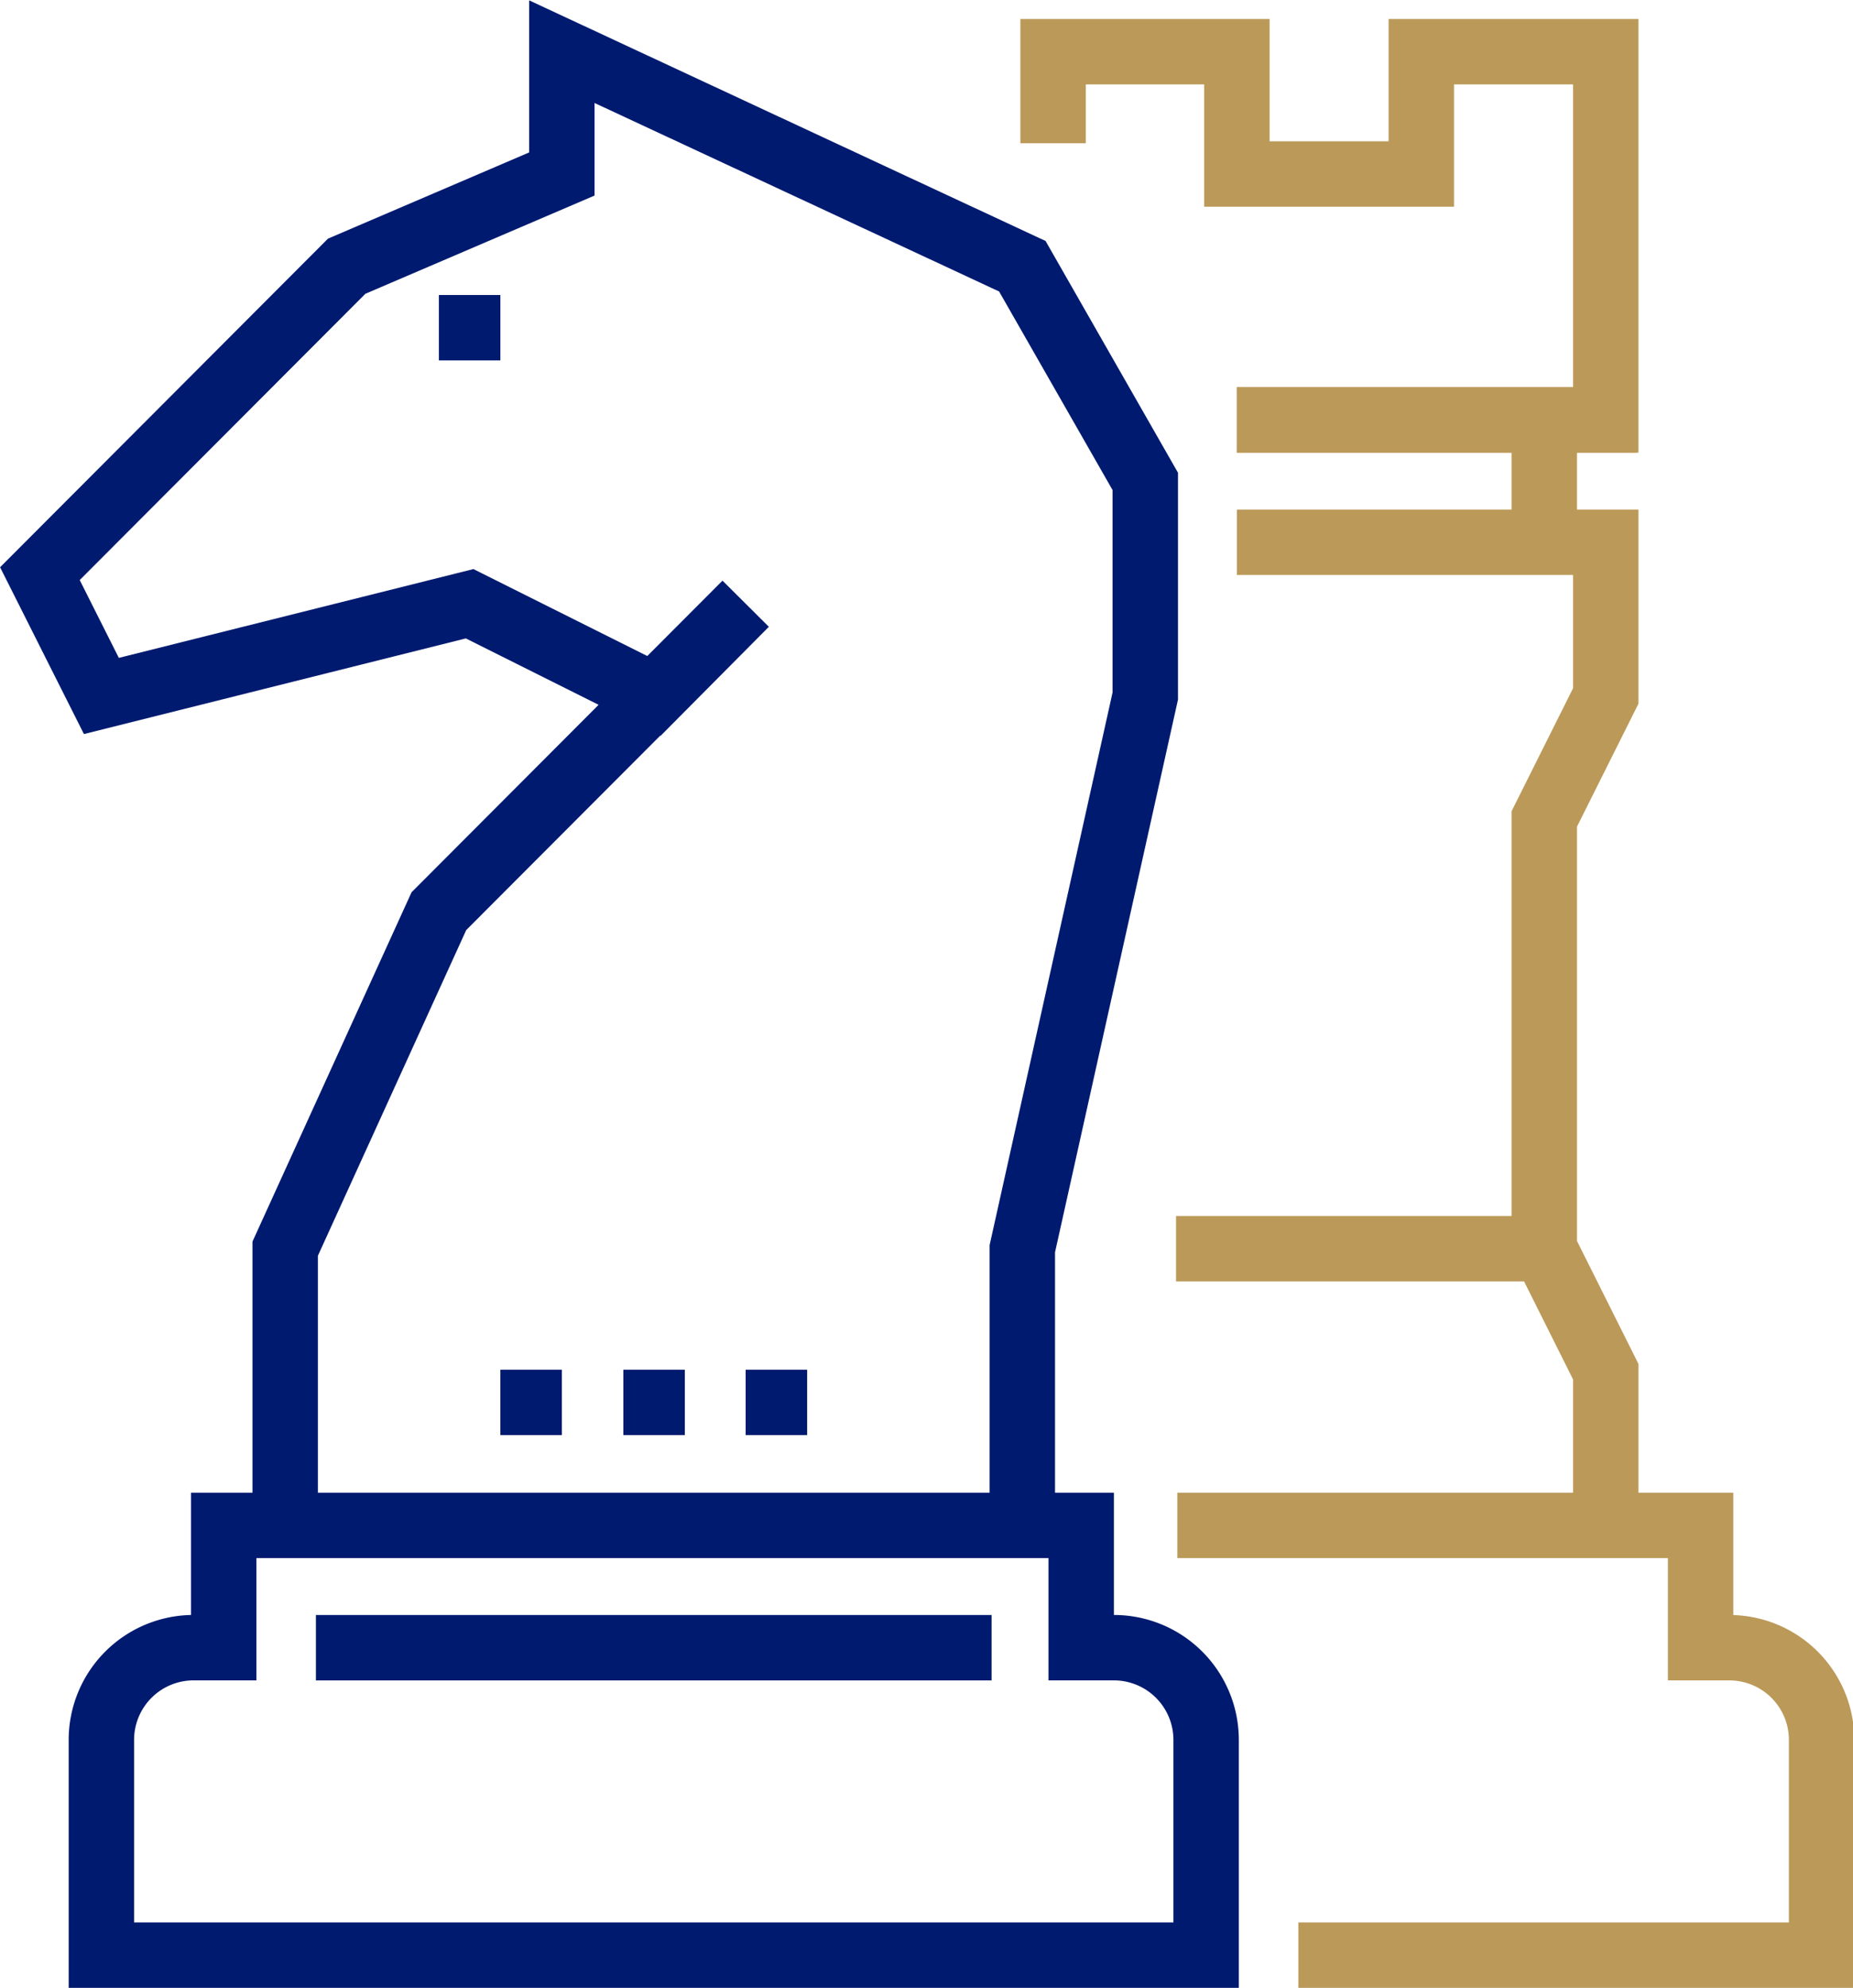
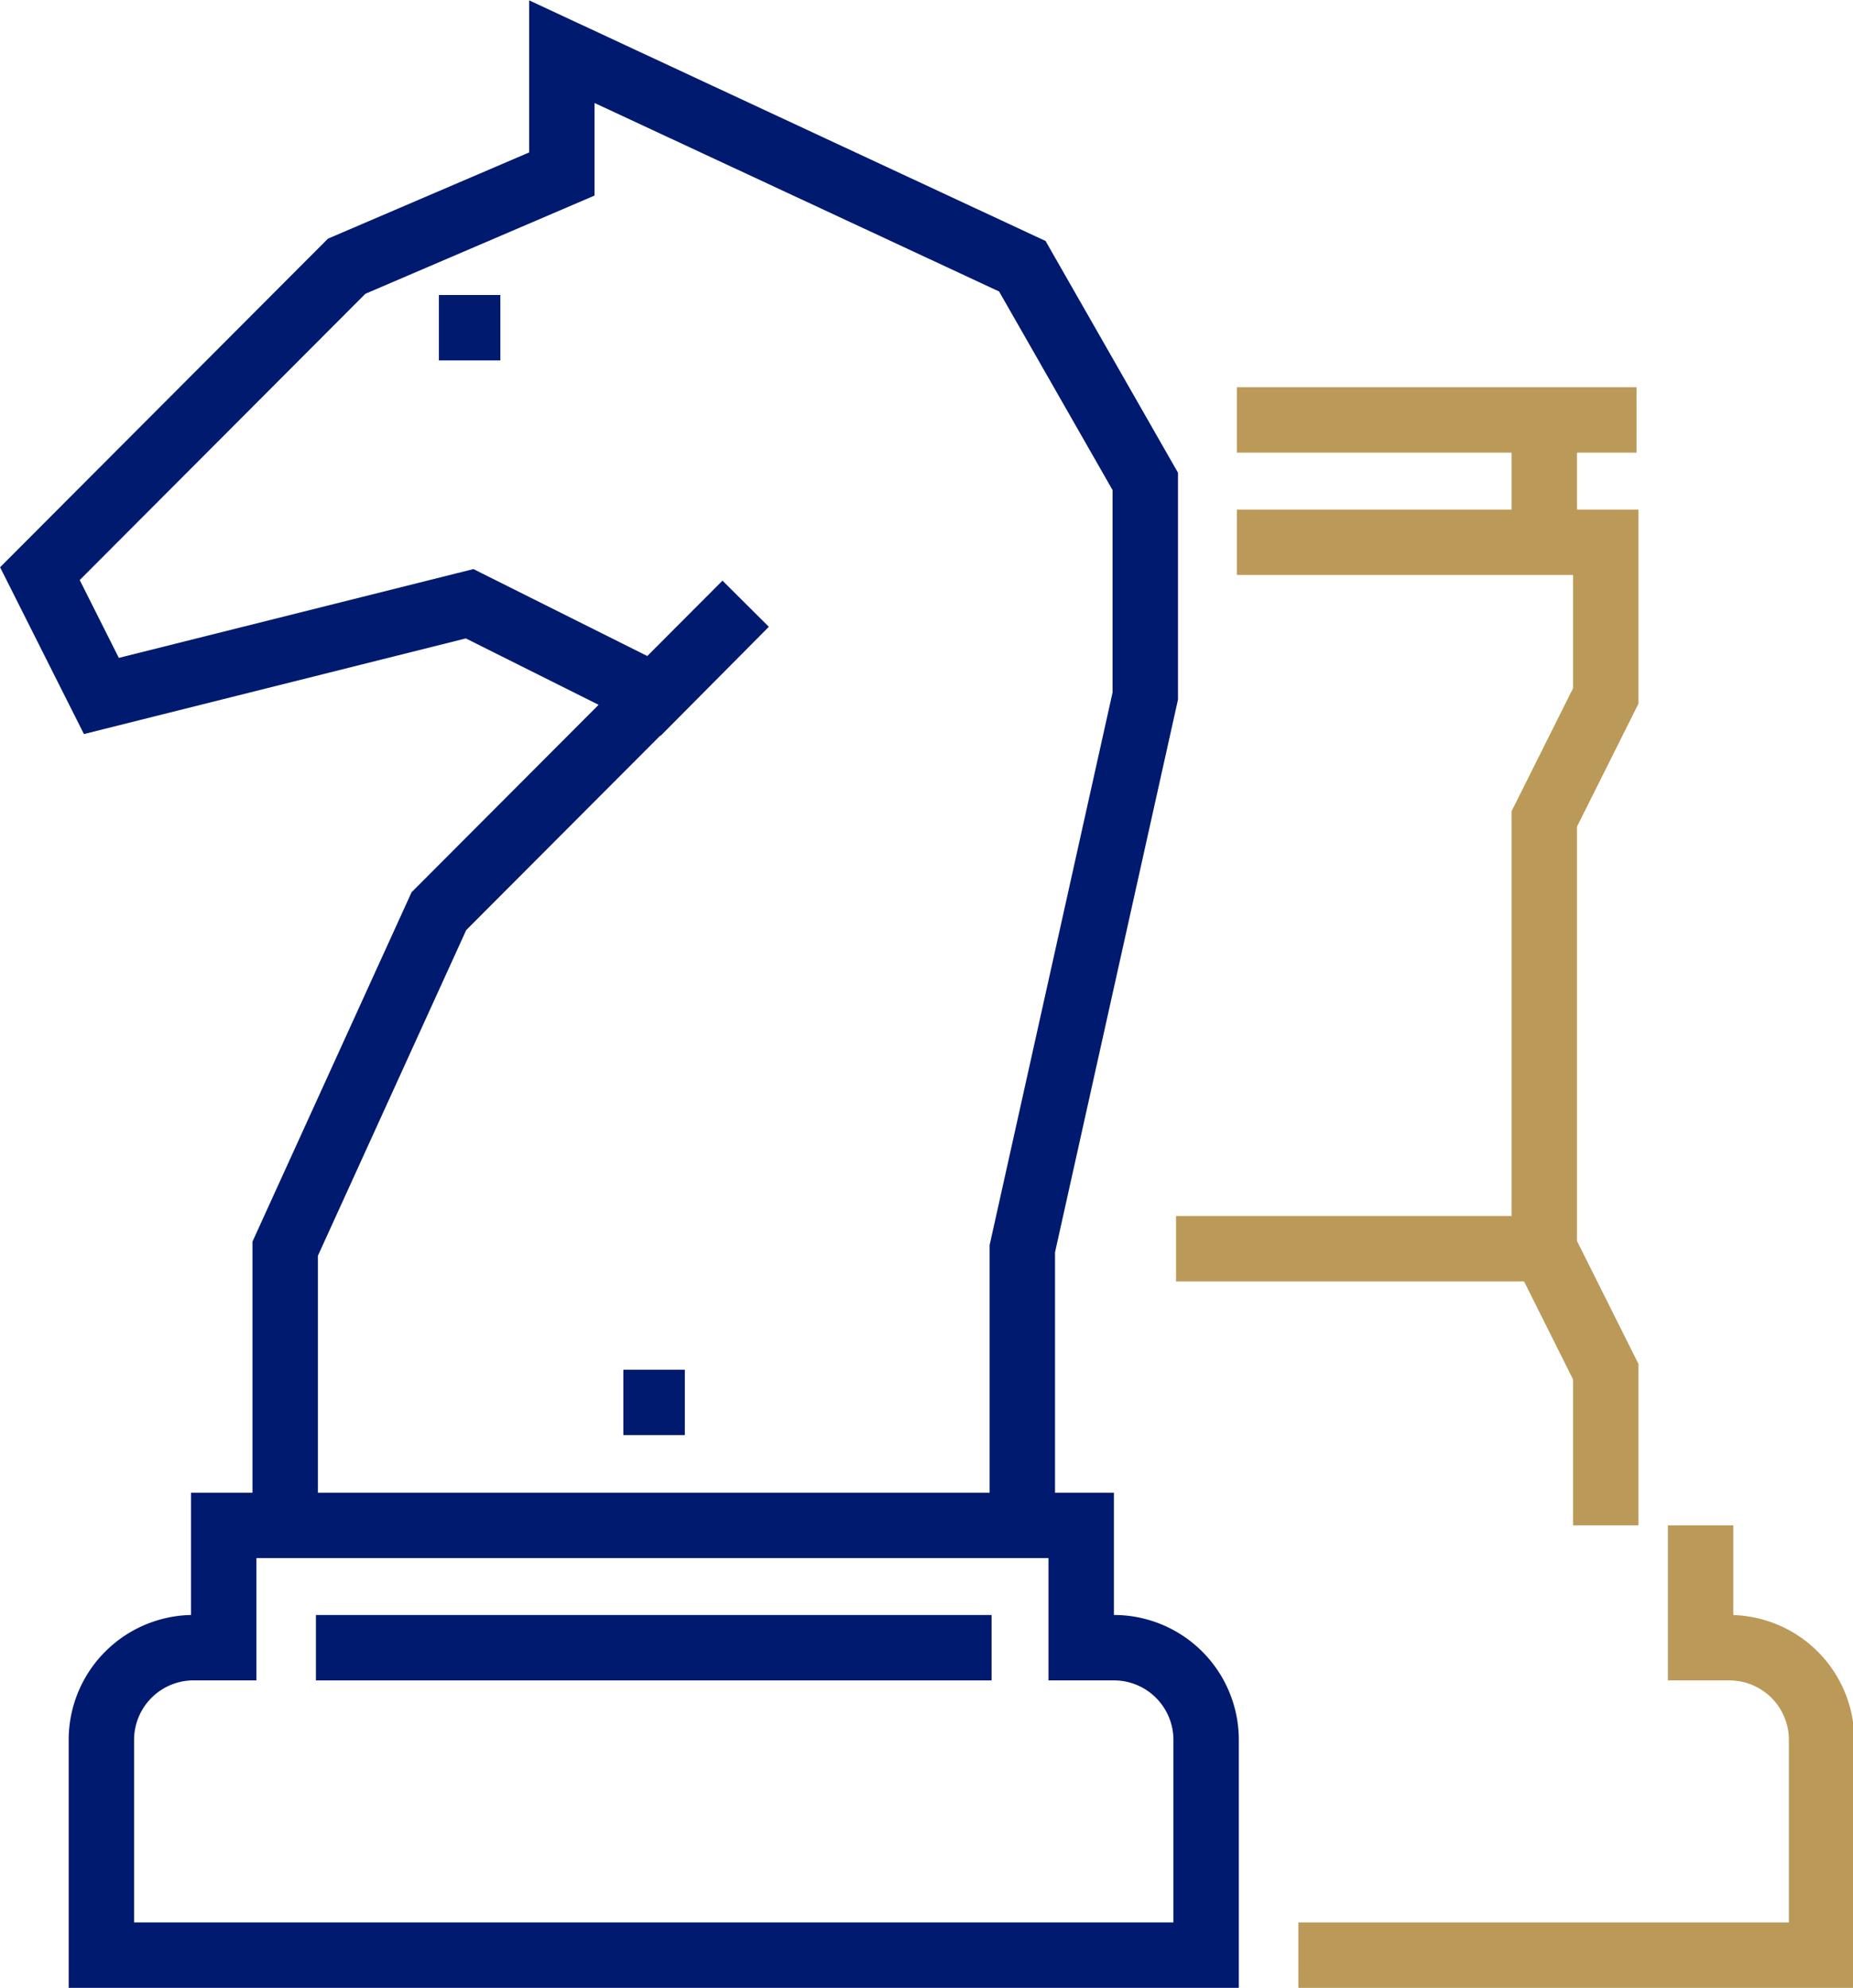
<svg xmlns="http://www.w3.org/2000/svg" viewBox="0 0 28.33 30.39">
  <defs>
    <style>.cls-1,.cls-2{fill:none;stroke-miterlimit:10;}.cls-1{stroke:#001a70;}.cls-2{stroke:#bb9958;}</style>
  </defs>
  <g id="Layer_2" data-name="Layer 2">
    <g id="Layer_1-2" data-name="Layer 1">
      <polyline class="cls-1" points="4.36 23.32 4.36 19.09 6.71 13.93 11.4 9.23 10 10.64 7.18 9.23 1.55 10.64 0.61 8.77 5.3 4.07 8.59 2.66 8.59 0.79 15.63 4.07 17.51 7.36 17.51 10.64 15.63 19.09 15.63 23.32" />
      <line class="cls-1" x1="7.65" y1="5.01" x2="6.71" y2="5.01" />
      <line class="cls-1" x1="10.47" y1="21.44" x2="9.53" y2="21.44" />
-       <line class="cls-1" x1="12.34" y1="21.44" x2="11.4" y2="21.44" />
-       <line class="cls-1" x1="8.59" y1="21.44" x2="7.65" y2="21.44" />
      <path class="cls-1" d="M3,25.19A1.41,1.41,0,0,0,1.55,26.6v3.29H18.44V26.6A1.41,1.41,0,0,0,17,25.19h-.47V23.32H3.42v1.87Z" />
-       <path class="cls-2" d="M19.85,29.89h8V26.6a1.41,1.41,0,0,0-1.41-1.41H26V23.32H18" />
+       <path class="cls-2" d="M19.85,29.89h8V26.6a1.41,1.41,0,0,0-1.41-1.41H26V23.32" />
      <line class="cls-1" x1="4.83" y1="25.19" x2="15.16" y2="25.19" />
      <line class="cls-2" x1="18.91" y1="6.42" x2="25.02" y2="6.42" />
      <polyline class="cls-2" points="18.91 8.29 24.55 8.29 24.55 10.64 23.61 12.52 23.61 19.09 24.55 20.97 24.55 23.32" />
      <line class="cls-2" x1="23.61" y1="6.42" x2="23.61" y2="8.3" />
-       <polyline class="cls-2" points="16.1 2.19 16.1 0.79 18.91 0.79 18.91 2.66 21.73 2.66 21.73 0.79 24.55 0.79 24.55 6.42 18.91 6.42" />
      <line class="cls-2" x1="23.61" y1="19.09" x2="17.98" y2="19.09" />
    </g>
  </g>
</svg>